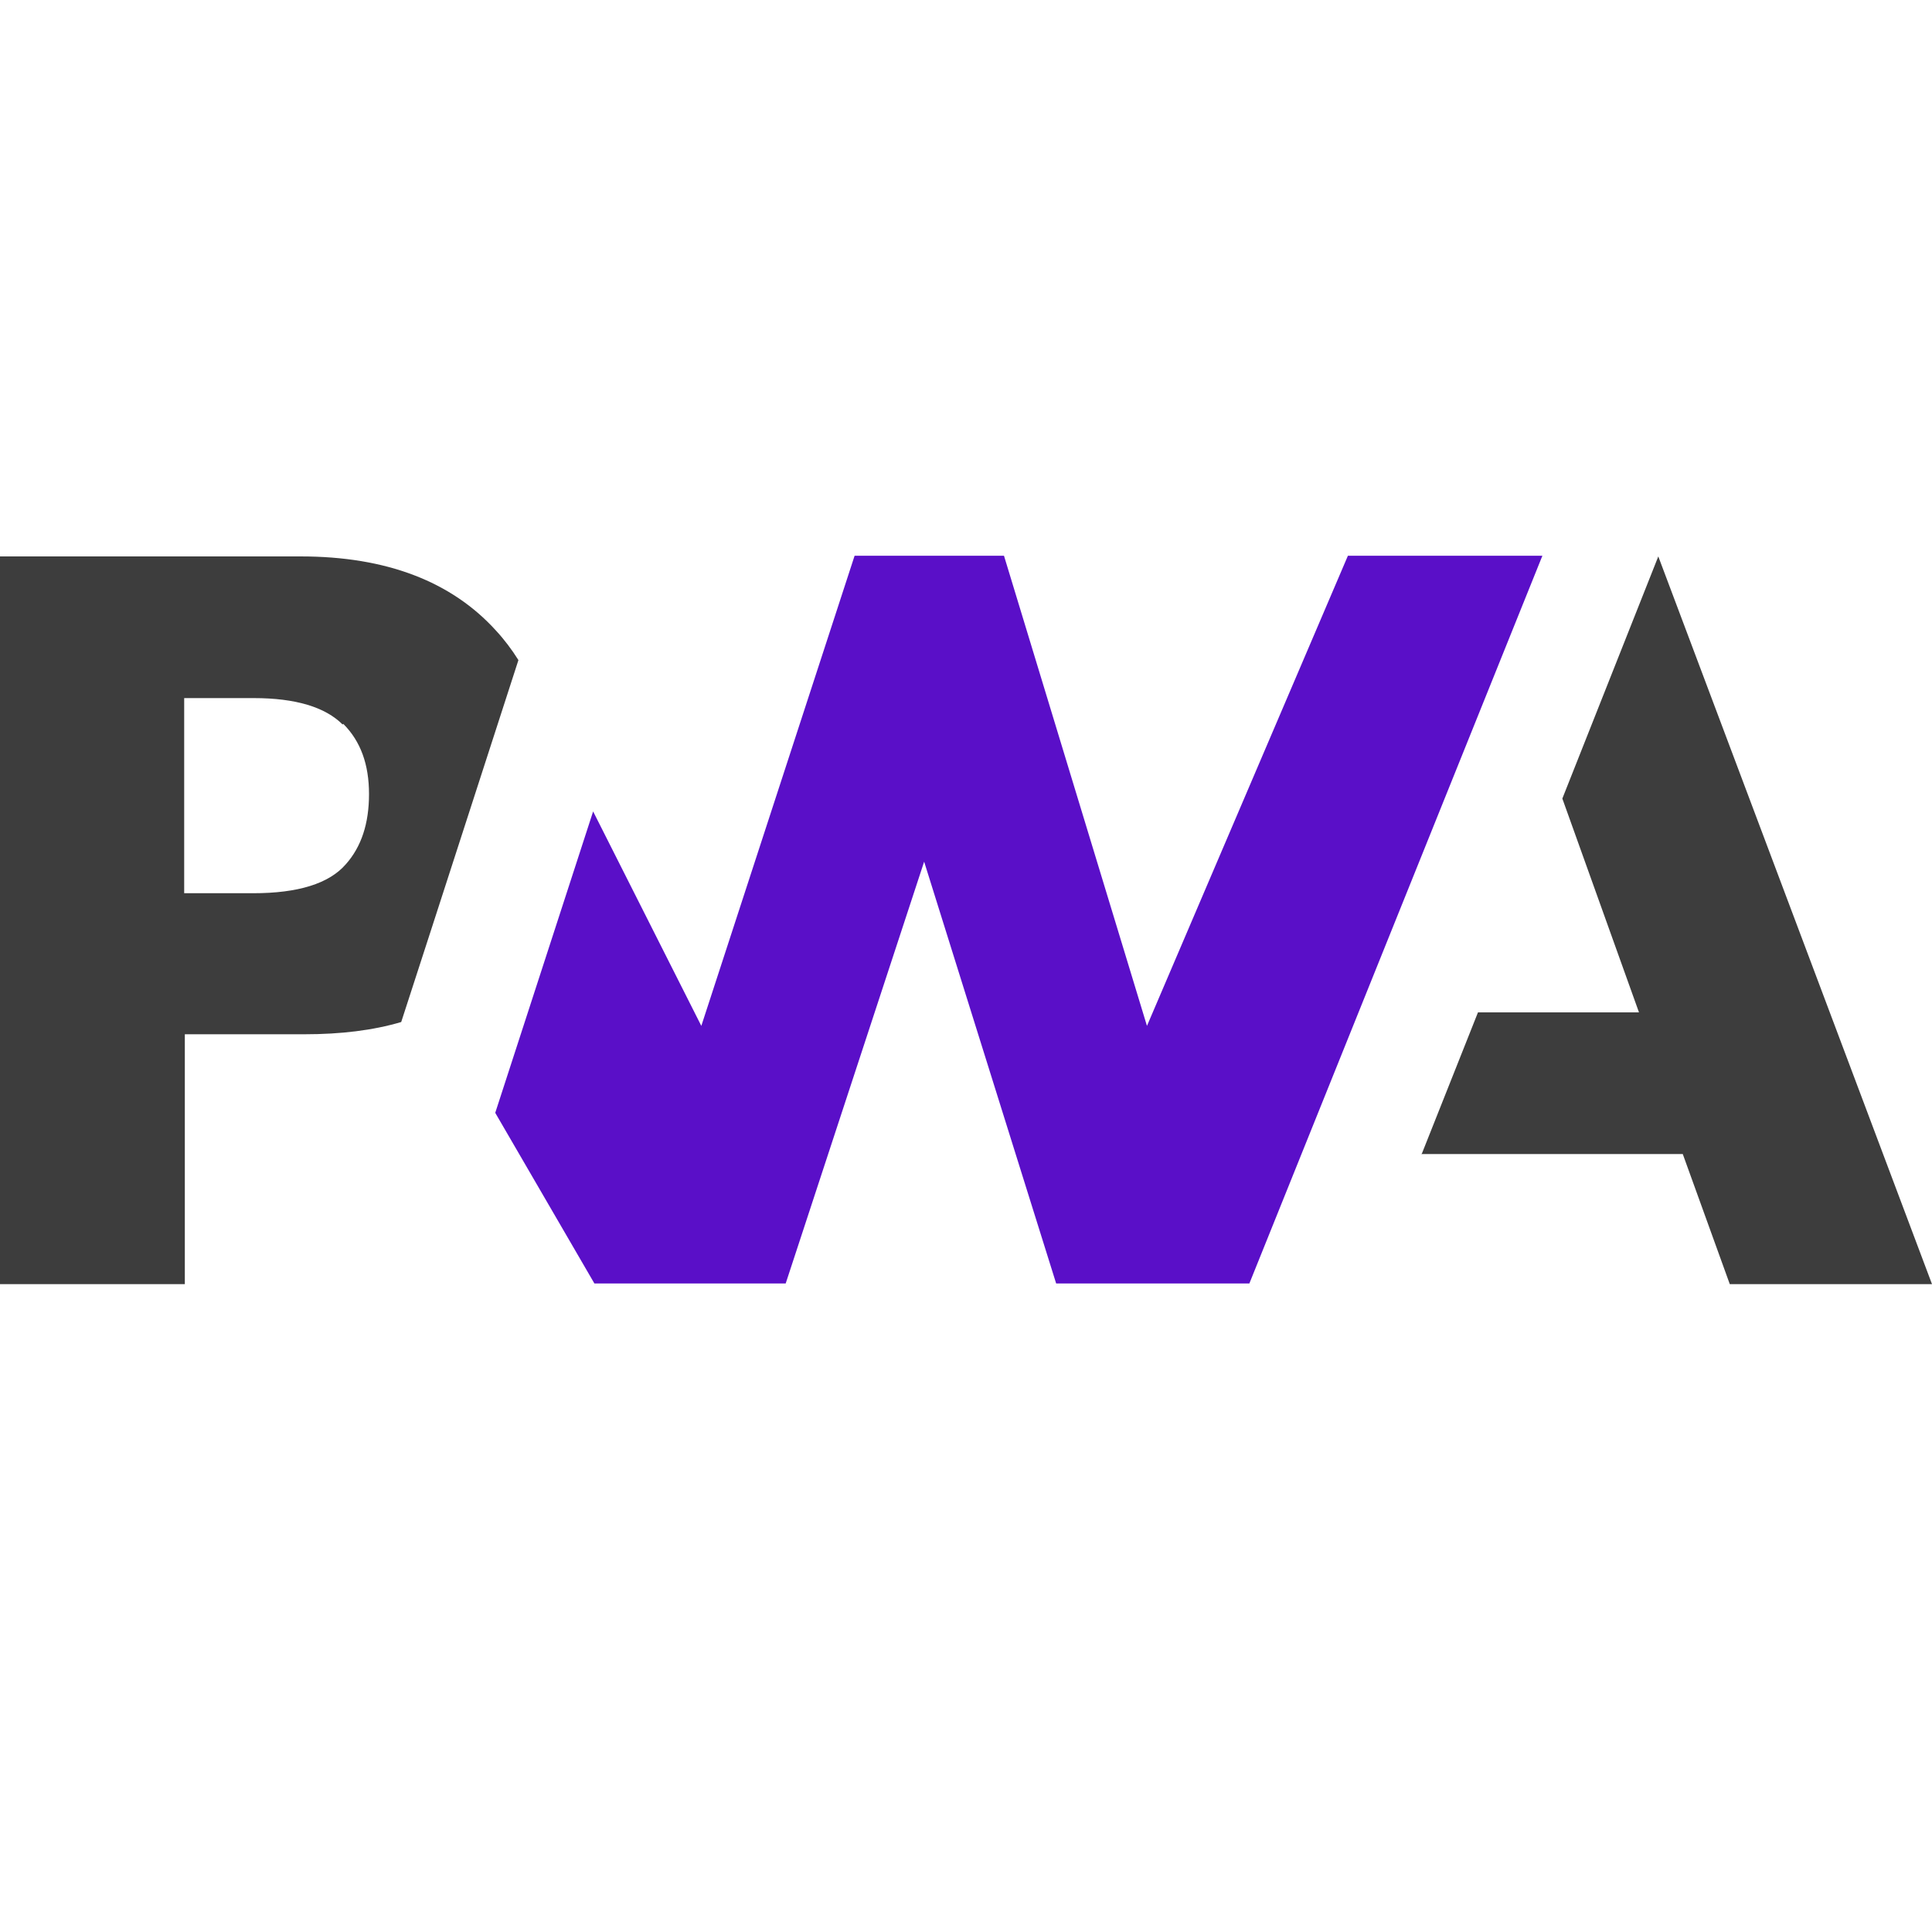
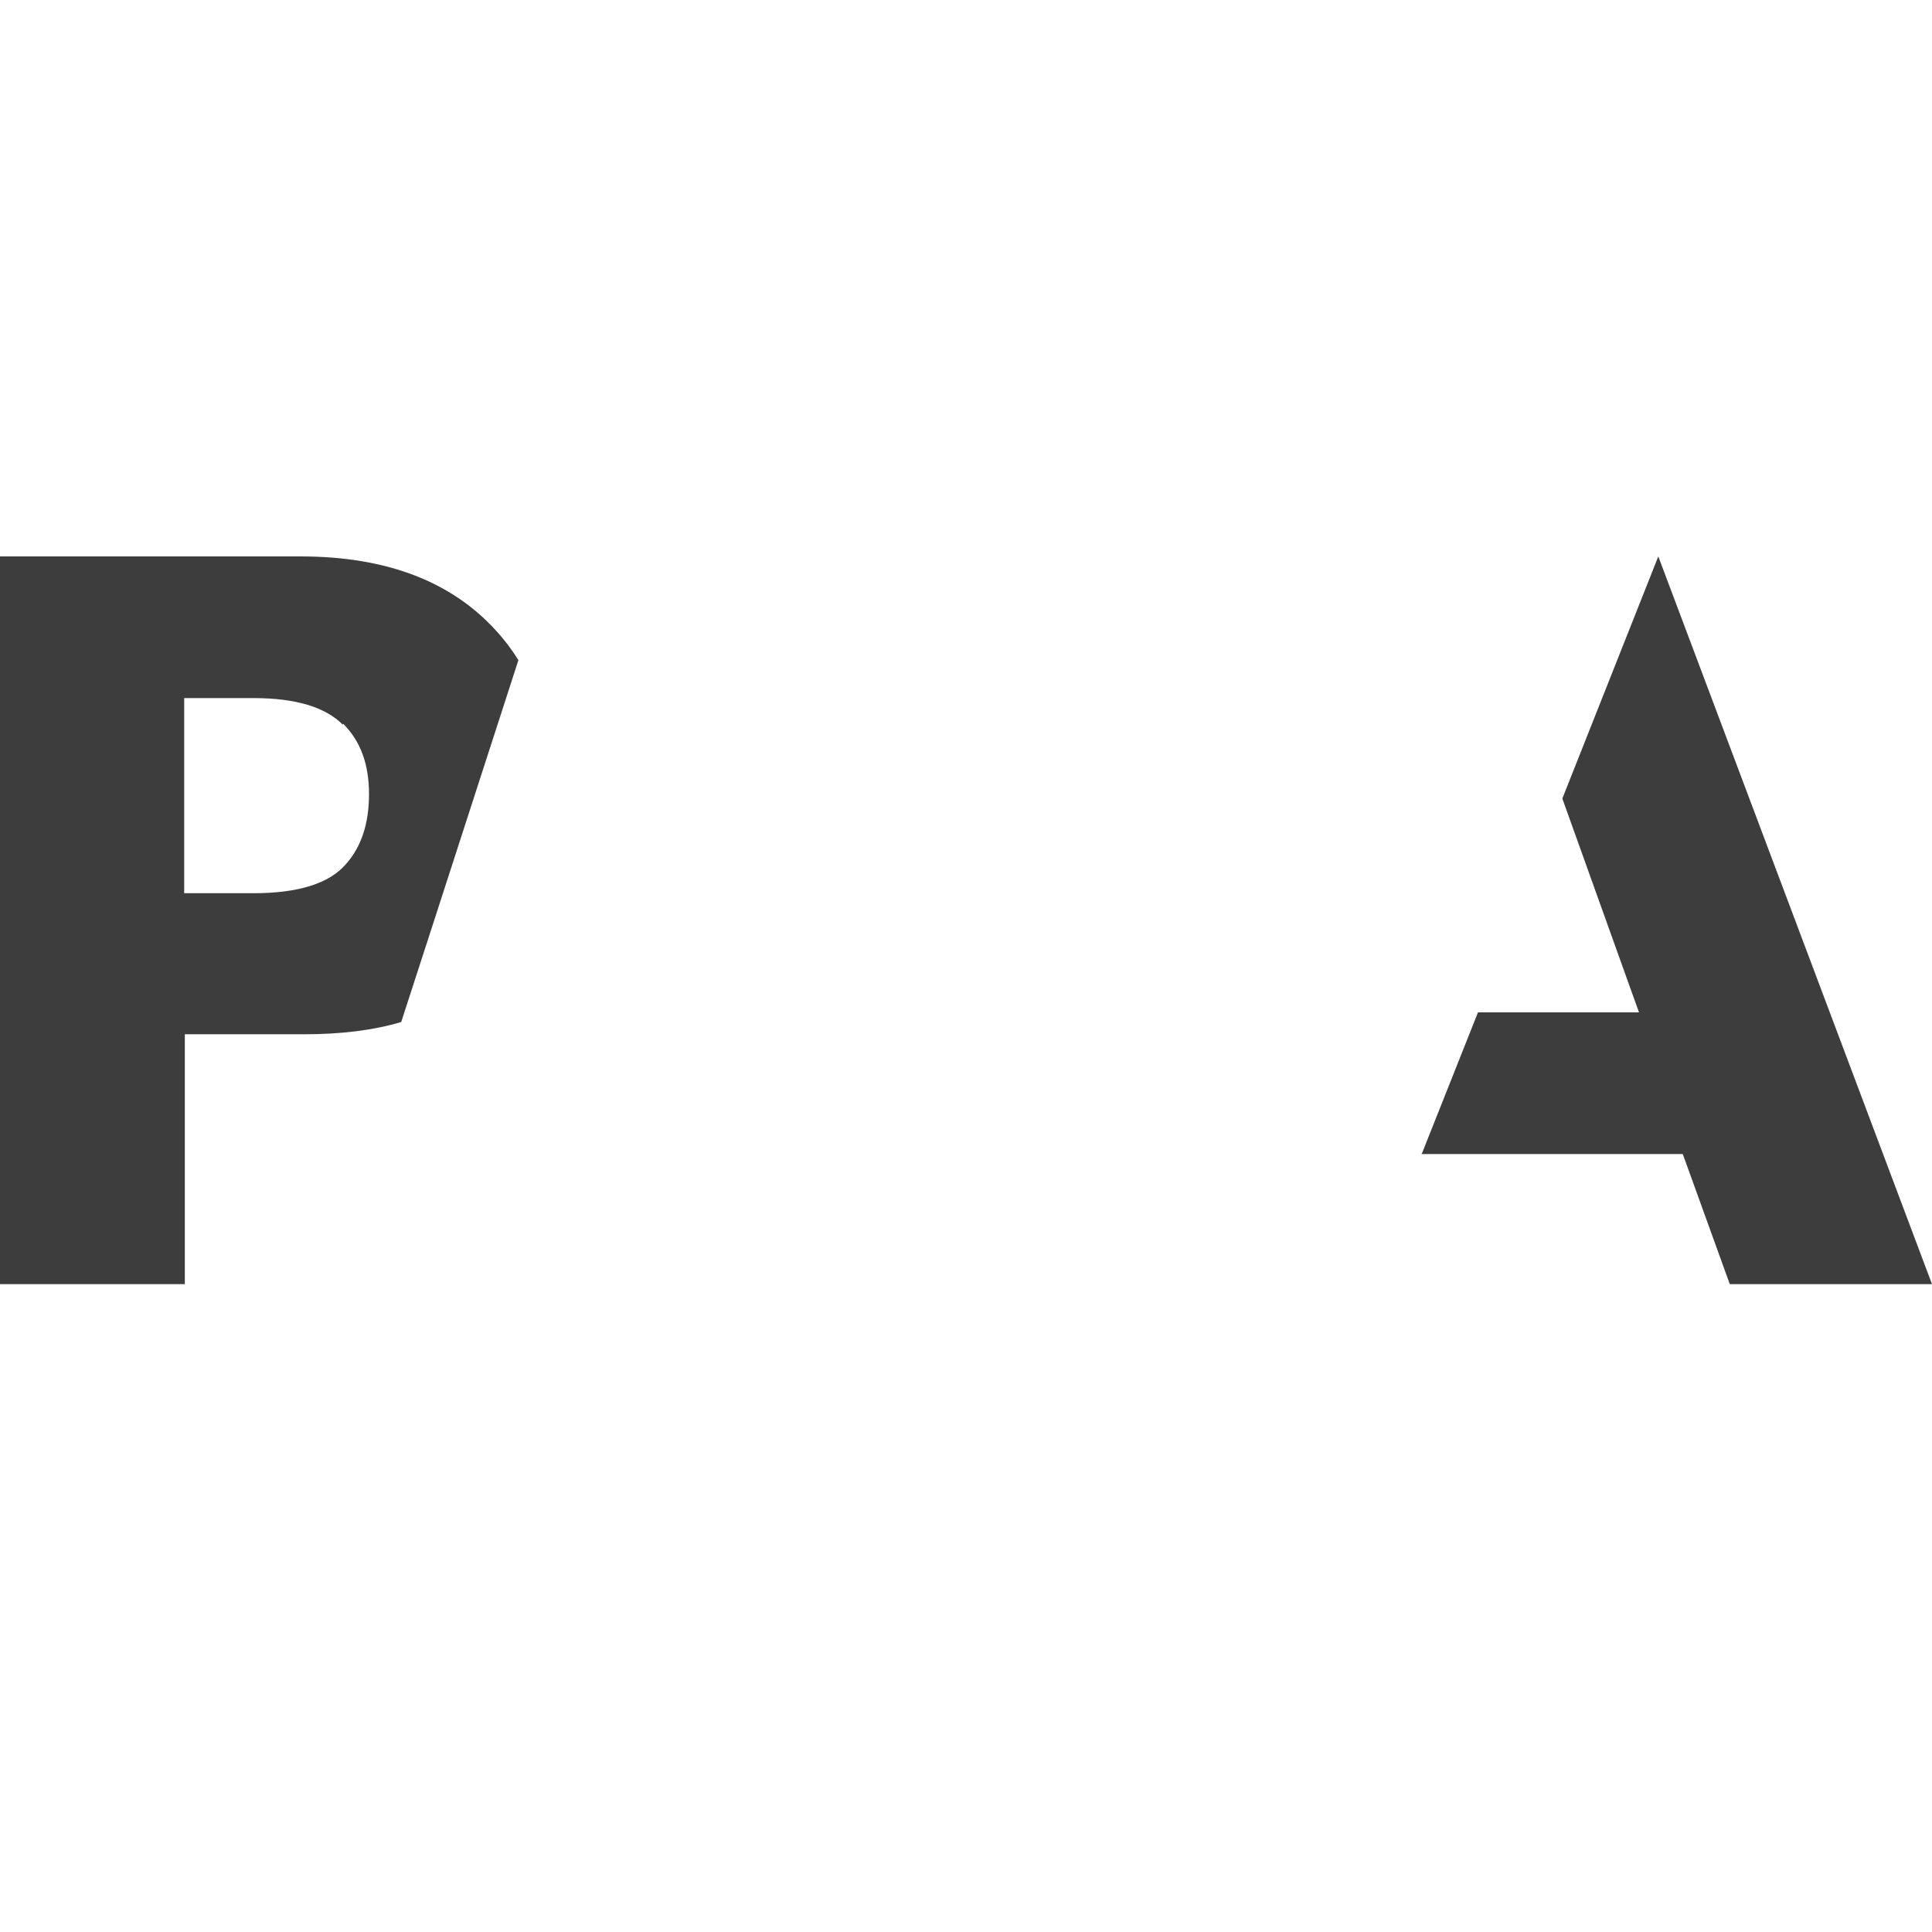
<svg xmlns="http://www.w3.org/2000/svg" id="uuid-71f6778f-5310-44d3-b898-a9adecca556e" viewBox="0 0 30 30">
  <path d="M22.08,17.91l.87-2.19h2.5l-1.19-3.32,1.49-3.76,4.25,11.3h-3.14l-.73-2.02h-4.06Z" style="fill:#3d3d3d;" />
-   <path d="M19.4,19.93l4.55-11.3h-3.02s-3.12,7.3-3.12,7.3l-2.22-7.3h-2.32l-2.38,7.3-1.68-3.33-1.52,4.68,1.54,2.65h2.97l2.15-6.55,2.05,6.55h2.98Z" style="fill:#5a0fc8;" />
  <path d="M2.87,16.06h1.86c.56,0,1.06-.06,1.5-.19l.48-1.48,1.34-4.14c-.1-.16-.22-.32-.35-.46-.69-.76-1.7-1.15-3.03-1.15H0v11.3H2.87v-3.88Zm2.46-4.82c.27,.27,.4,.63,.4,1.09s-.12,.82-.36,1.09c-.26,.3-.74,.45-1.44,.45h-1.07v-3.03h1.08c.65,0,1.11,.14,1.38,.41Z" style="fill:#3d3d3d;" />
</svg>